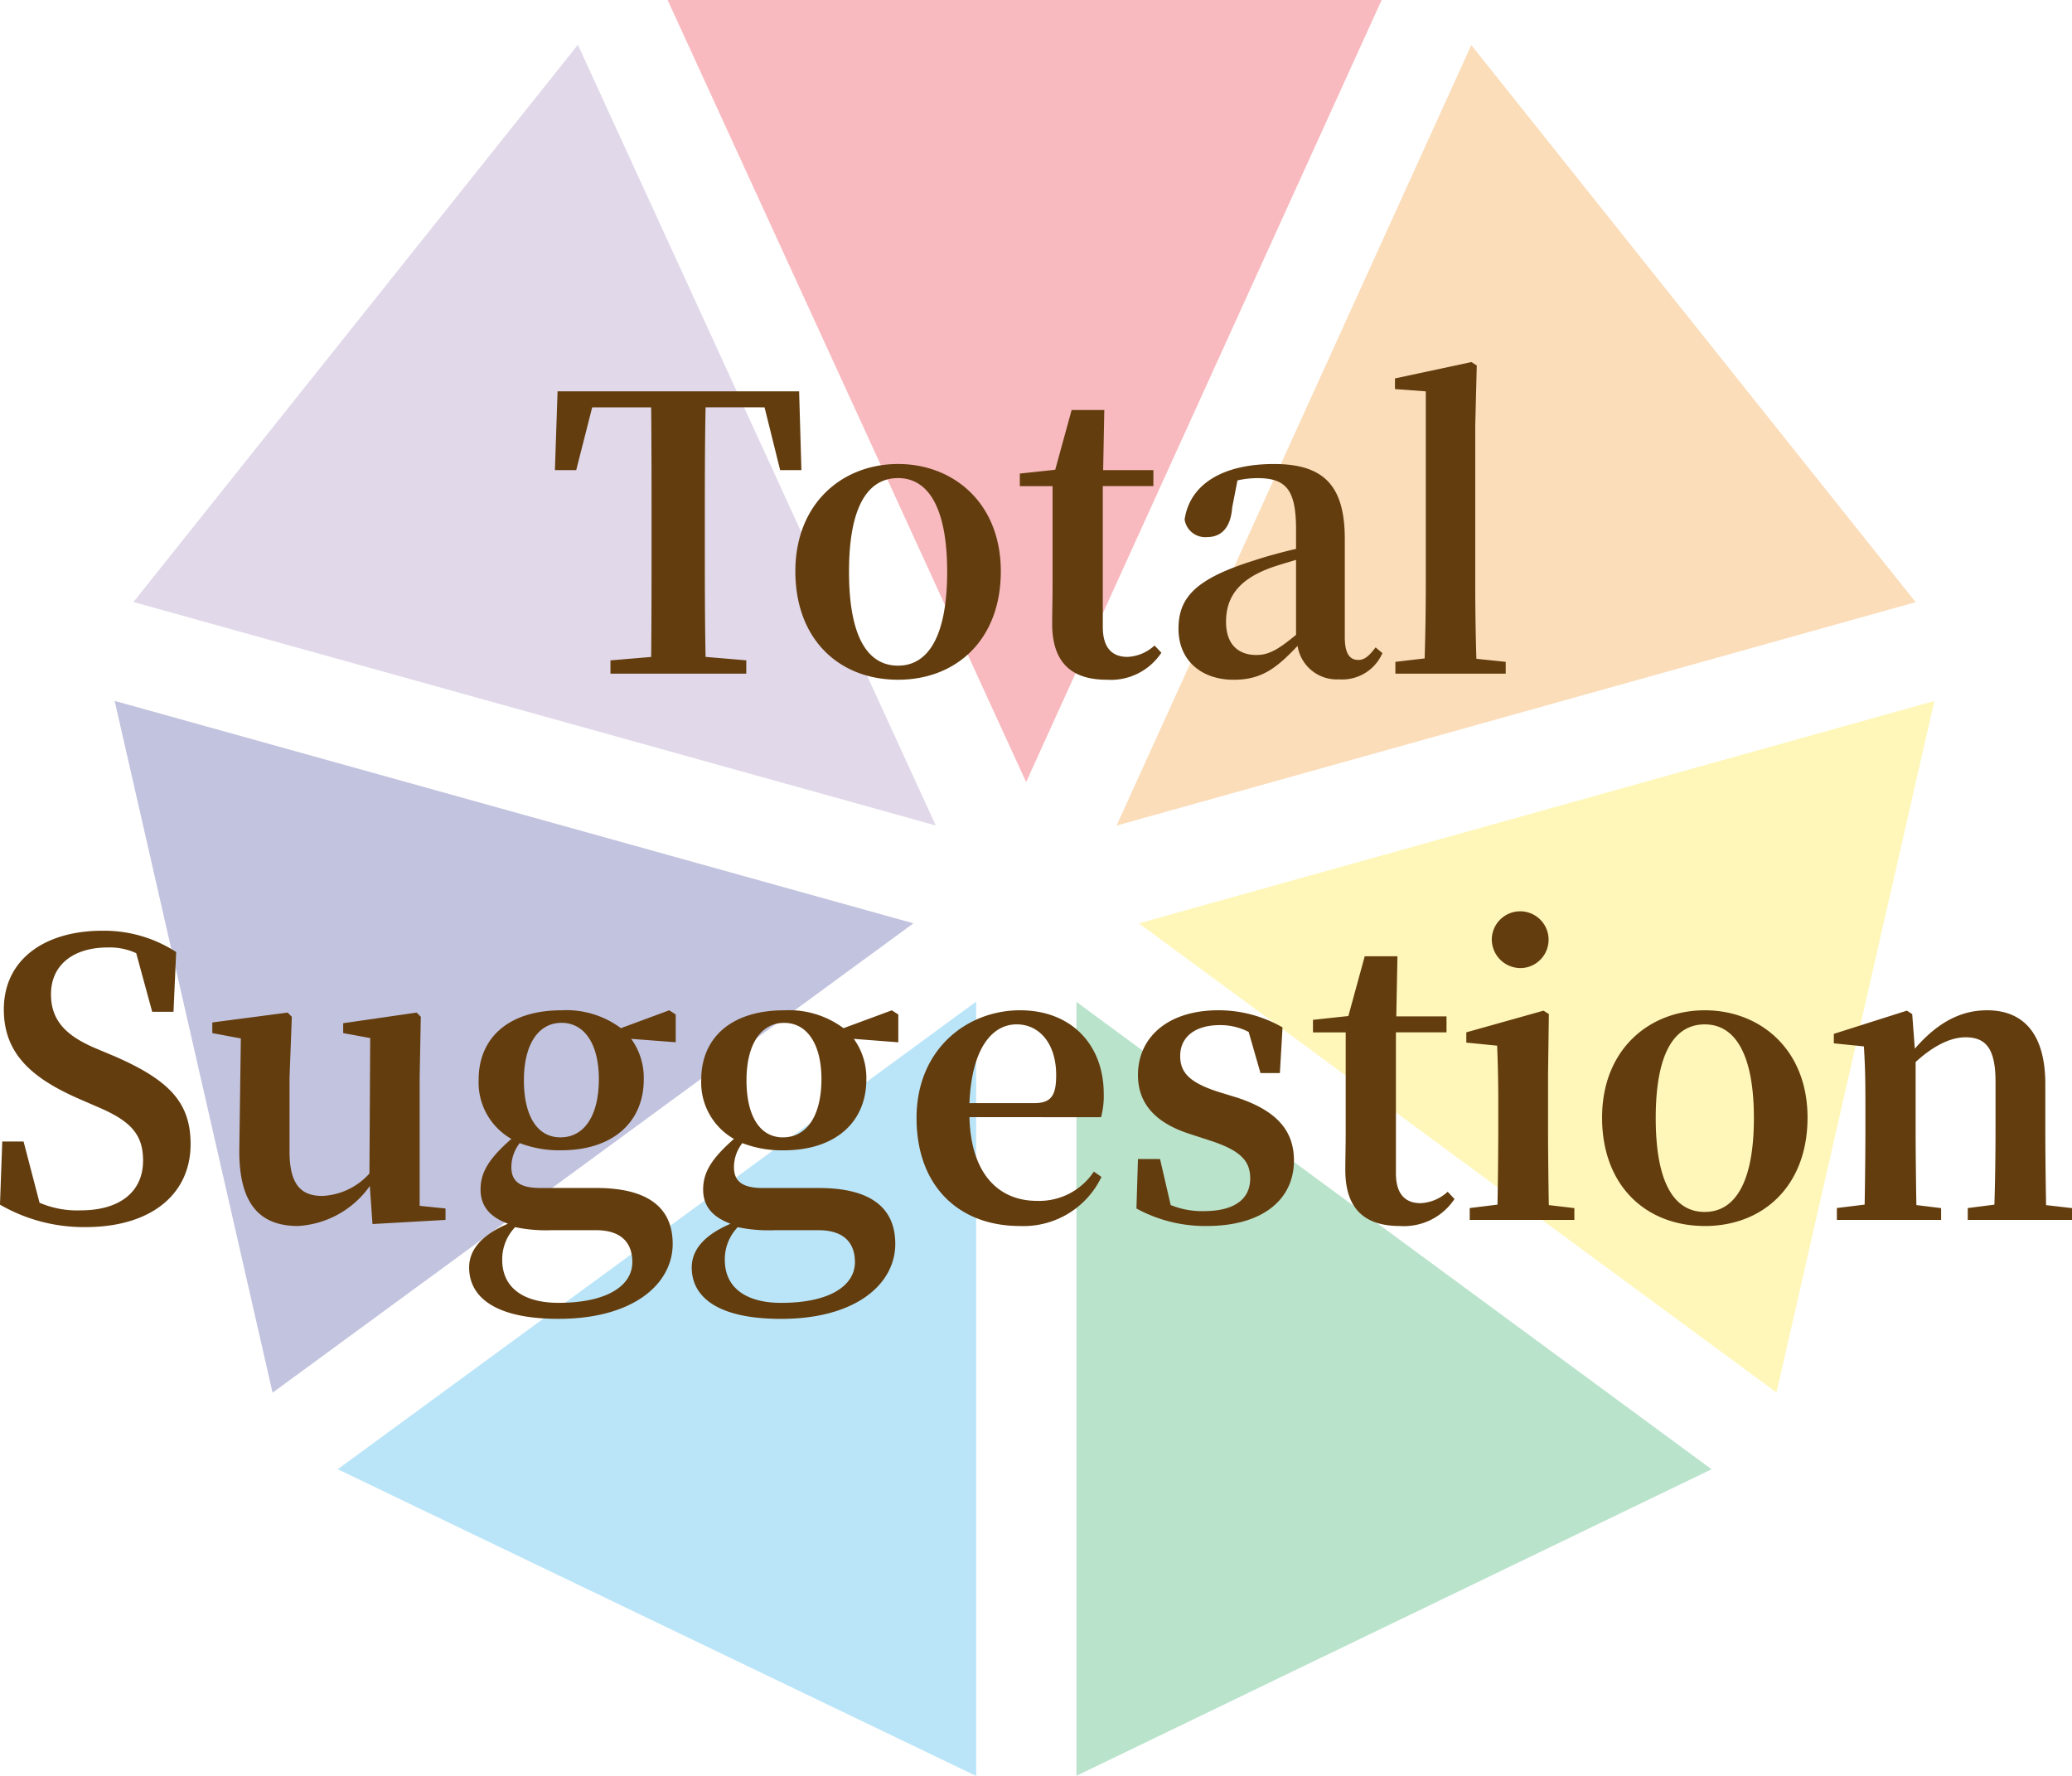
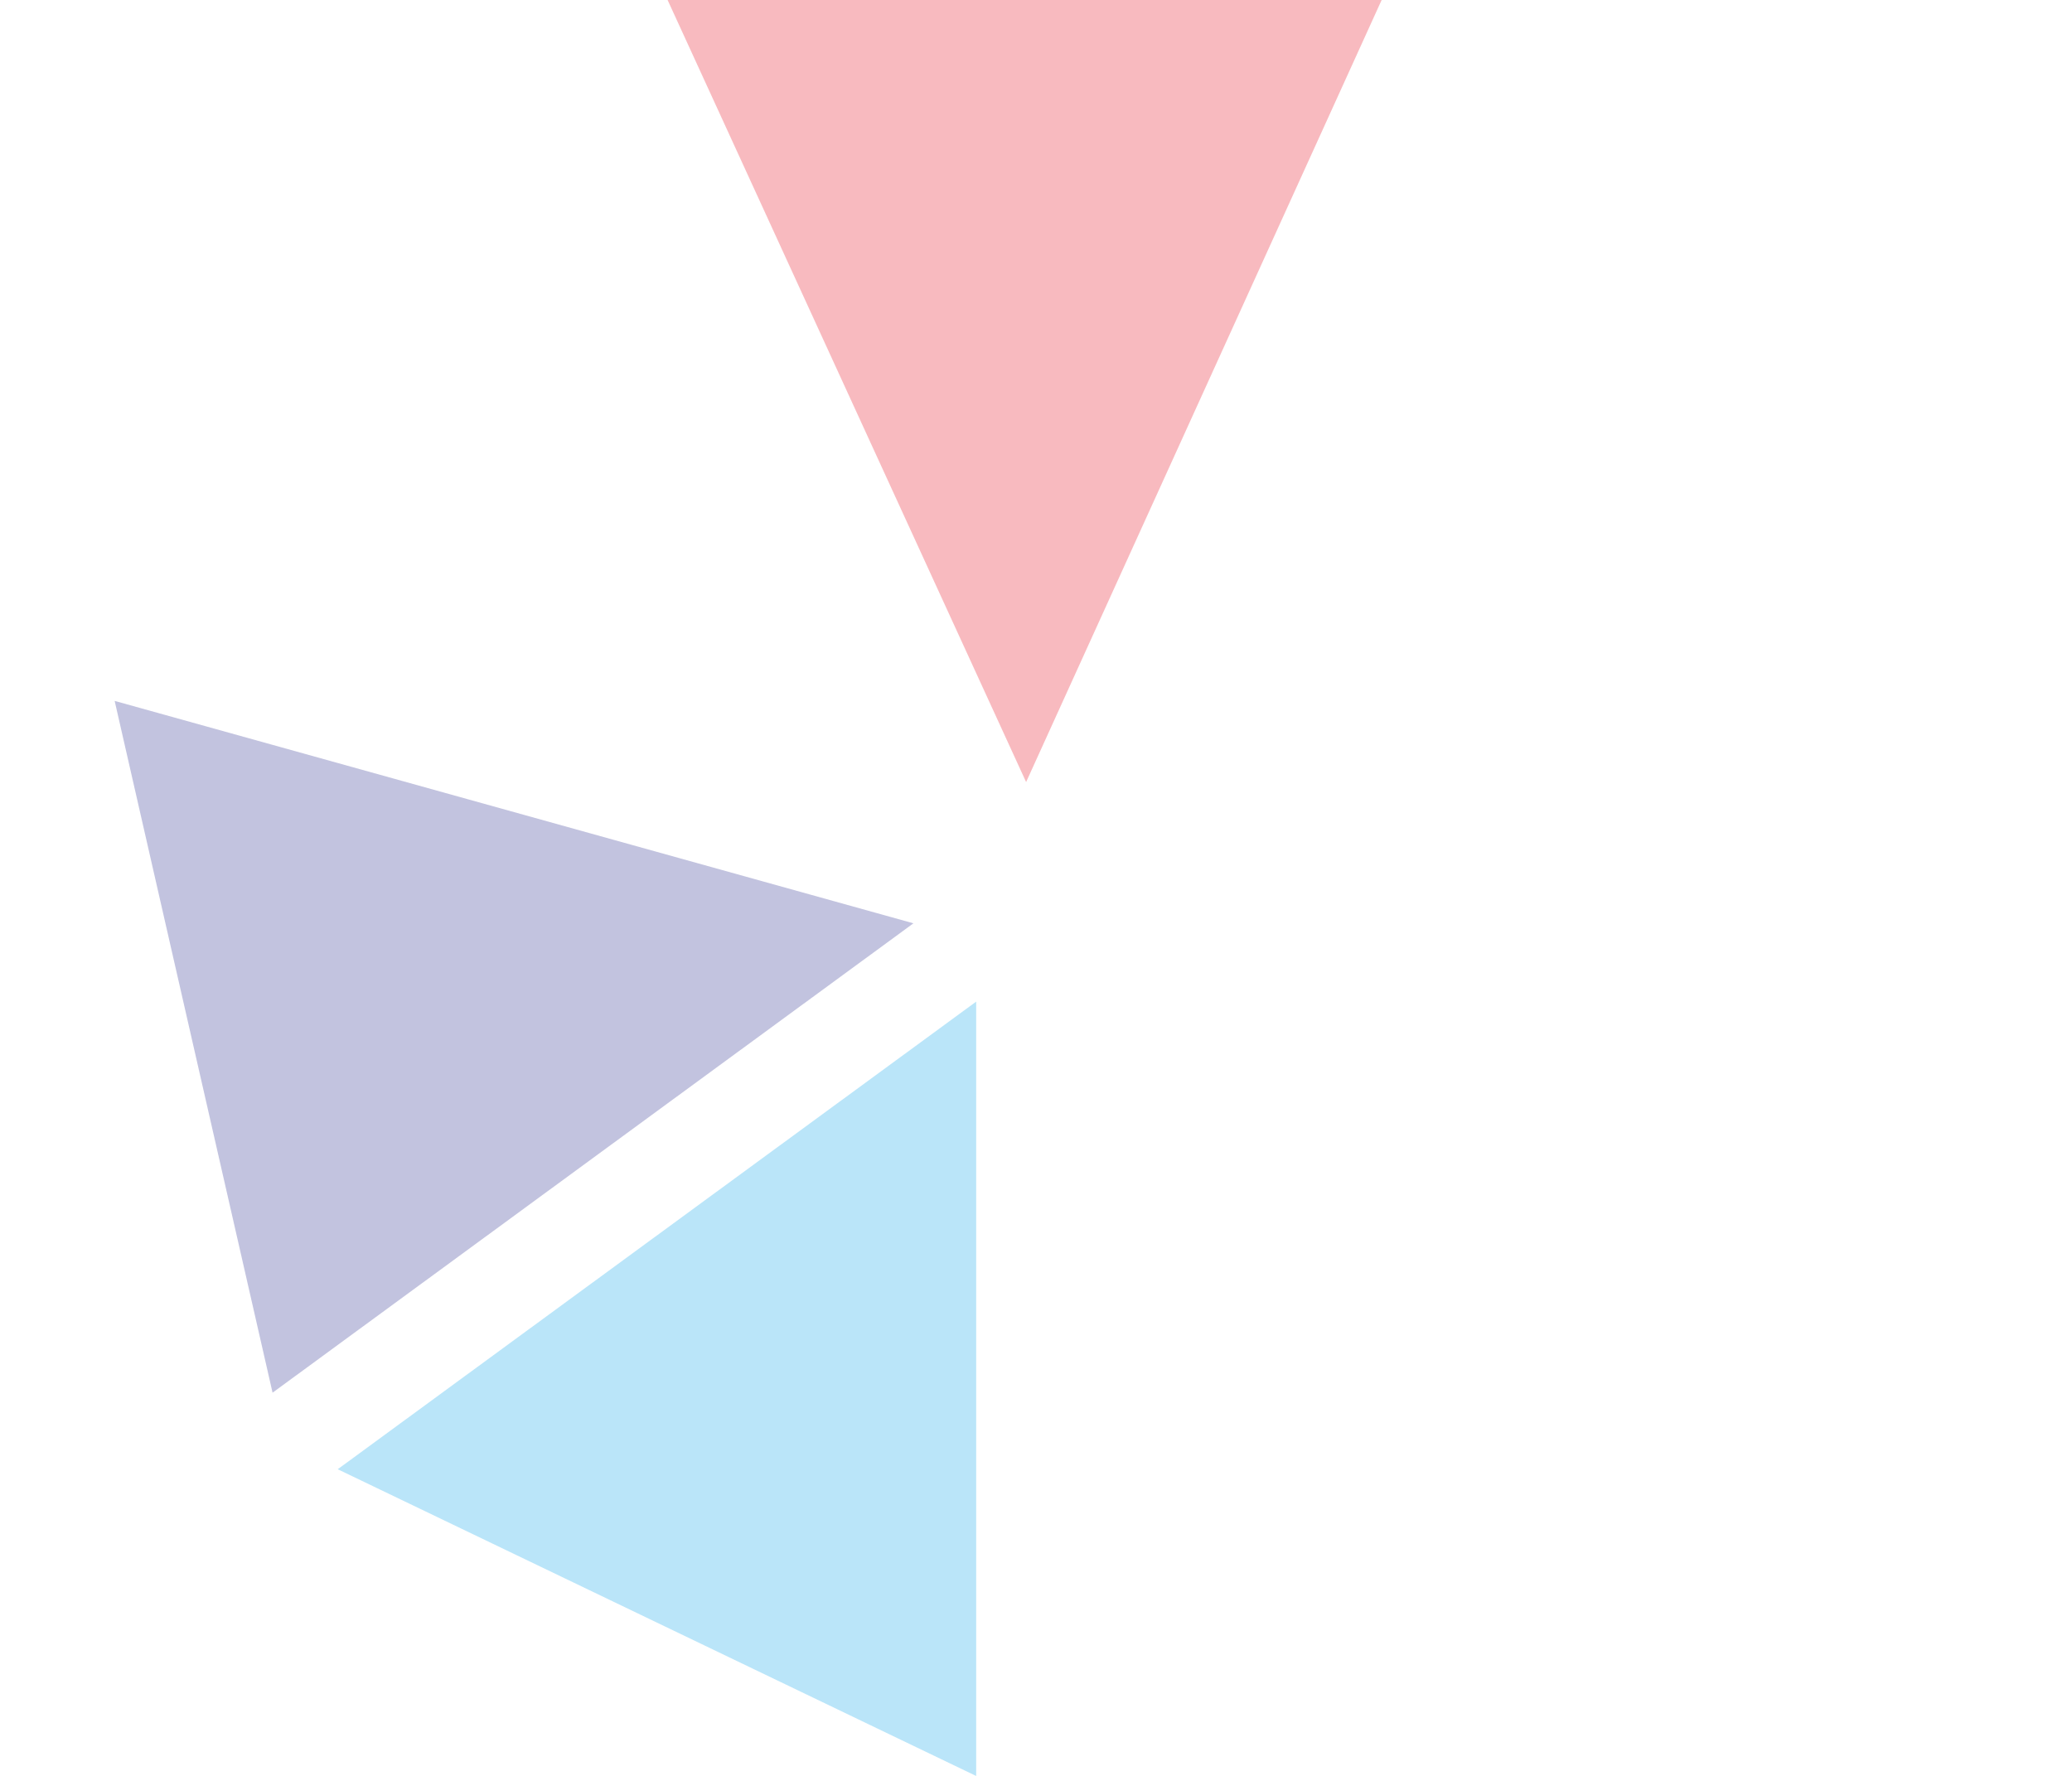
<svg xmlns="http://www.w3.org/2000/svg" width="212.394" height="182.063" viewBox="0 0 212.394 182.063">
  <g id="グループ_228" data-name="グループ 228" transform="translate(-855.251 -3072.943)">
    <g id="グループ_203" data-name="グループ 203" transform="translate(-766.996 969.066)" opacity="0.272">
-       <path id="パス_563" data-name="パス 563" d="M1703.952,2105.388,1749.5,2162.5l-81.912,22.9Z" transform="translate(69.113 3.109)" fill="#ef8200" />
-       <path id="パス_564" data-name="パス 564" d="M1668.333,2150.175l81.542-22.8-16.181,70.891Z" transform="translate(70.657 48.36)" fill="#ffe100" />
-       <path id="パス_565" data-name="パス 565" d="M1666.24,2137.466l65.106,47.911L1666.24,2216.8Z" transform="translate(66.35 69.119)" fill="#009844" />
      <path id="パス_566" data-name="パス 566" d="M1641.475,2185.394l65.448-47.937v79.383Z" transform="translate(15.39 69.1)" fill="#009fe8" />
      <path id="パス_567" data-name="パス 567" d="M1634,2127.375l81.879,22.8-65.692,48.117Z" transform="translate(0 48.354)" fill="#1d2087" />
-       <path id="パス_568" data-name="パス 568" d="M1634.628,2162.5l45.558-57.124,36.685,80.029Z" transform="translate(1.298 3.092)" fill="#8f70ae" />
      <path id="パス_569" data-name="パス 569" d="M1652.535,2103.877h73.194l-36.444,80.172Z" transform="translate(38.146)" fill="#e50012" />
    </g>
-     <path id="パス_573" data-name="パス 573" d="M-27.378-27.3l1.6,6.435H-23.6l-.234-8.073H-48.594l-.273,8.073h2.184l1.638-6.435H-39c.039,3.939.039,7.956.039,11.9v1.911c0,3.978,0,7.917-.039,11.778l-4.173.351V0H-29.25V-1.365l-4.173-.351C-33.5-5.655-33.5-9.594-33.5-13.494v-1.911c0-4.017,0-8,.078-11.9ZM-13.689.624c5.967,0,10.53-4.095,10.53-11.115s-4.875-11-10.53-11c-5.694,0-10.53,4.017-10.53,11S-19.734.624-13.689.624Zm0-1.443c-3.237,0-5.031-3.159-5.031-9.633,0-6.435,1.794-9.594,5.031-9.594,3.159,0,5.031,3.159,5.031,9.594C-8.658-3.978-10.53-.819-13.689-.819ZM12.6-2.886a4.386,4.386,0,0,1-2.769,1.17c-1.56,0-2.535-.9-2.535-3.081v-14.43H12.48v-1.638H7.332l.117-6.162H4.1L2.418-20.9l-3.627.39v1.287H2.145V-9.009c0,1.56-.039,2.652-.039,3.9C2.106-1.131,4.1.624,7.683.624A6.213,6.213,0,0,0,13.3-2.145ZM27.105-3.978C25.311-2.5,24.336-1.911,23.049-1.911c-1.872,0-3.12-1.092-3.12-3.393,0-2.418,1.17-4.212,4.251-5.421.663-.273,1.755-.585,2.925-.936Zm8.151,1.287c-.7.936-1.17,1.287-1.755,1.287-.858,0-1.4-.585-1.4-2.34V-13.806c0-5.46-2.145-7.683-7.254-7.683-5.421,0-8.658,2.184-9.165,5.694A2.14,2.14,0,0,0,18.018-14c1.326,0,2.379-.858,2.535-3l.546-2.808a9.255,9.255,0,0,1,2.028-.234c2.925,0,3.978,1.131,3.978,5.265v1.989c-1.521.351-3.081.78-4.251,1.17-6.006,1.872-7.8,3.783-7.8,7.02,0,3.276,2.379,5.226,5.655,5.226,2.886,0,4.407-1.209,6.552-3.471A4.062,4.062,0,0,0,31.512.585a4.481,4.481,0,0,0,4.446-2.691Zm10.335,1.17c-.078-2.5-.117-5.187-.117-7.644V-25.389l.156-6.2-.546-.351-7.839,1.677v1.092l3.159.234V-9.165c0,2.457-.039,5.148-.117,7.605l-3,.351V0h11.31V-1.209ZM-96.037,38.372c-2.886-1.248-4.485-2.769-4.485-5.5,0-3.081,2.379-4.8,5.811-4.8a6.436,6.436,0,0,1,2.925.585l1.638,6.006h2.184l.273-6.123a13.541,13.541,0,0,0-7.566-2.184c-5.889,0-10.1,2.925-10.1,8.073,0,4.485,2.808,7.02,7.722,9.165l1.794.78c3.432,1.443,4.758,2.808,4.758,5.538,0,3.237-2.418,5.109-6.4,5.109a9.784,9.784,0,0,1-4.212-.78l-1.638-6.279h-2.184l-.234,6.474a17.135,17.135,0,0,0,8.775,2.3c6.747,0,10.764-3.393,10.764-8.5,0-4.212-2.106-6.552-7.878-9.048Zm33.306,16.185V41.414l.117-6.24-.429-.429-7.527,1.092v1.014l2.769.507-.078,13.884a6.908,6.908,0,0,1-4.836,2.3c-2.145,0-3.354-1.131-3.354-4.563V41.414l.234-6.24-.429-.429-7.722,1.014v1.092l2.925.546-.156,11.31c-.078,5.85,2.262,7.917,6.006,7.917a9.692,9.692,0,0,0,7.371-4.1l.273,3.9L-60.08,56V54.83Zm14.43-7.02c-2.418,0-3.744-2.262-3.744-5.85,0-3.627,1.443-5.889,3.861-5.889,2.379,0,3.822,2.223,3.822,5.772C-44.362,45.236-45.806,47.537-48.3,47.537Zm3.627,9.516c2.808,0,3.744,1.482,3.744,3.276,0,2.379-2.535,4.173-7.566,4.173-3.549,0-5.772-1.521-5.772-4.407a4.747,4.747,0,0,1,1.326-3.354,15.285,15.285,0,0,0,3.744.312Zm8.19-22.113-.663-.429L-42.1,36.344a9.356,9.356,0,0,0-6.084-1.833c-5.5,0-8.5,2.886-8.5,7.1a6.652,6.652,0,0,0,3.354,6.084c-2.262,1.989-3.159,3.393-3.159,5.187s1.053,2.847,2.808,3.51c-2.73,1.17-3.978,2.691-3.978,4.485,0,2.925,2.5,5.265,9.165,5.265,7.683,0,11.7-3.588,11.7-7.683,0-3.51-2.262-5.733-7.839-5.733h-5.733c-2.184,0-2.964-.741-2.964-2.145a4.01,4.01,0,0,1,.858-2.457,11.3,11.3,0,0,0,4.212.741c5.46,0,8.5-3,8.5-7.254a6.809,6.809,0,0,0-1.287-4.173l4.563.351Zm11,12.6c-2.418,0-3.744-2.262-3.744-5.85,0-3.627,1.443-5.889,3.861-5.889,2.379,0,3.822,2.223,3.822,5.772C-21.548,45.236-22.991,47.537-25.487,47.537Zm3.627,9.516c2.808,0,3.744,1.482,3.744,3.276,0,2.379-2.535,4.173-7.566,4.173-3.549,0-5.772-1.521-5.772-4.407a4.747,4.747,0,0,1,1.326-3.354,15.285,15.285,0,0,0,3.744.312Zm8.19-22.113-.663-.429-4.953,1.833a9.356,9.356,0,0,0-6.084-1.833c-5.5,0-8.5,2.886-8.5,7.1a6.652,6.652,0,0,0,3.354,6.084c-2.262,1.989-3.159,3.393-3.159,5.187s1.053,2.847,2.808,3.51c-2.73,1.17-3.978,2.691-3.978,4.485,0,2.925,2.5,5.265,9.165,5.265,7.683,0,11.7-3.588,11.7-7.683,0-3.51-2.262-5.733-7.839-5.733h-5.733c-2.184,0-2.964-.741-2.964-2.145a4.01,4.01,0,0,1,.858-2.457,11.3,11.3,0,0,0,4.212.741c5.46,0,8.5-3,8.5-7.254a6.809,6.809,0,0,0-1.287-4.173l4.563.351Zm7.293,9.087C-6.142,38.333-4,35.954-1.54,35.954c2.379,0,4.056,2.028,4.056,5.187,0,1.989-.429,2.886-2.223,2.886ZM7.118,45.47a8.424,8.424,0,0,0,.273-2.418c0-4.914-3.237-8.541-8.58-8.541-5.46,0-10.608,4.017-10.608,11.037,0,7.1,4.446,11.076,10.569,11.076a8.85,8.85,0,0,0,8.385-5.031l-.78-.546a6.71,6.71,0,0,1-5.85,3c-3.783,0-6.747-2.613-6.9-8.58ZM19.09,42.857c-3-.975-3.861-2.028-3.861-3.666,0-1.911,1.482-3.159,4.056-3.159a6.273,6.273,0,0,1,2.964.7l1.209,4.212h1.989l.273-4.68a13.182,13.182,0,0,0-6.552-1.755c-5.343,0-8.268,2.886-8.268,6.63,0,3.159,2.067,5.031,5.421,6.084l2.145.7c3.042,1.014,3.939,2.106,3.939,3.822,0,2.145-1.638,3.354-4.758,3.354a8.492,8.492,0,0,1-3.393-.624L13.163,49.76H10.9l-.156,5.07a14.661,14.661,0,0,0,7.215,1.794c5.733,0,8.931-2.73,8.931-6.708,0-3-1.677-5.07-5.772-6.435ZM42.646,53.114a4.386,4.386,0,0,1-2.769,1.17c-1.56,0-2.535-.9-2.535-3.081V36.773h5.187V35.135H37.381l.117-6.162H34.144L32.467,35.1l-3.627.39v1.287h3.354V46.991c0,1.56-.039,2.652-.039,3.9,0,3.978,1.989,5.733,5.577,5.733a6.213,6.213,0,0,0,5.616-2.769Zm7.6-22.932A2.911,2.911,0,1,0,47.17,27.3,2.95,2.95,0,0,0,50.251,30.182Zm2.769,24.3c-.039-2.223-.078-5.5-.078-7.644v-5.85L53.02,34.9l-.546-.351-7.917,2.223v1.053l3.159.312c.078,1.95.117,3.432.117,5.928v2.769c0,2.145-.039,5.382-.078,7.6l-2.847.351V56H55.633V54.791Zm15.99,2.145c5.967,0,10.53-4.1,10.53-11.115s-4.875-11-10.53-11c-5.694,0-10.53,4.017-10.53,11S62.965,56.624,69.01,56.624Zm0-1.443c-3.237,0-5.031-3.159-5.031-9.633,0-6.435,1.794-9.594,5.031-9.594,3.159,0,5.031,3.159,5.031,9.594C74.042,52.022,72.17,55.181,69.01,55.181Zm34.983-.7c-.039-2.223-.078-5.421-.078-7.644V42.077c0-5.226-2.3-7.566-5.967-7.566-2.535,0-4.953,1.092-7.41,3.939L90.265,34.9l-.546-.351-7.488,2.379V37.9l3.081.312c.117,1.872.156,3.276.156,5.811v2.808c0,2.145-.039,5.382-.078,7.6l-2.847.351V56H93.229V54.791l-2.535-.312c-.039-2.223-.078-5.5-.078-7.644v-7.02c1.911-1.755,3.666-2.535,5.109-2.535,2.106,0,3.081,1.17,3.081,4.563v4.992c0,2.223-.039,5.421-.117,7.6l-2.73.351V56h10.686V54.791Z" transform="translate(961 3142)" fill="#633d0e" />
  </g>
</svg>